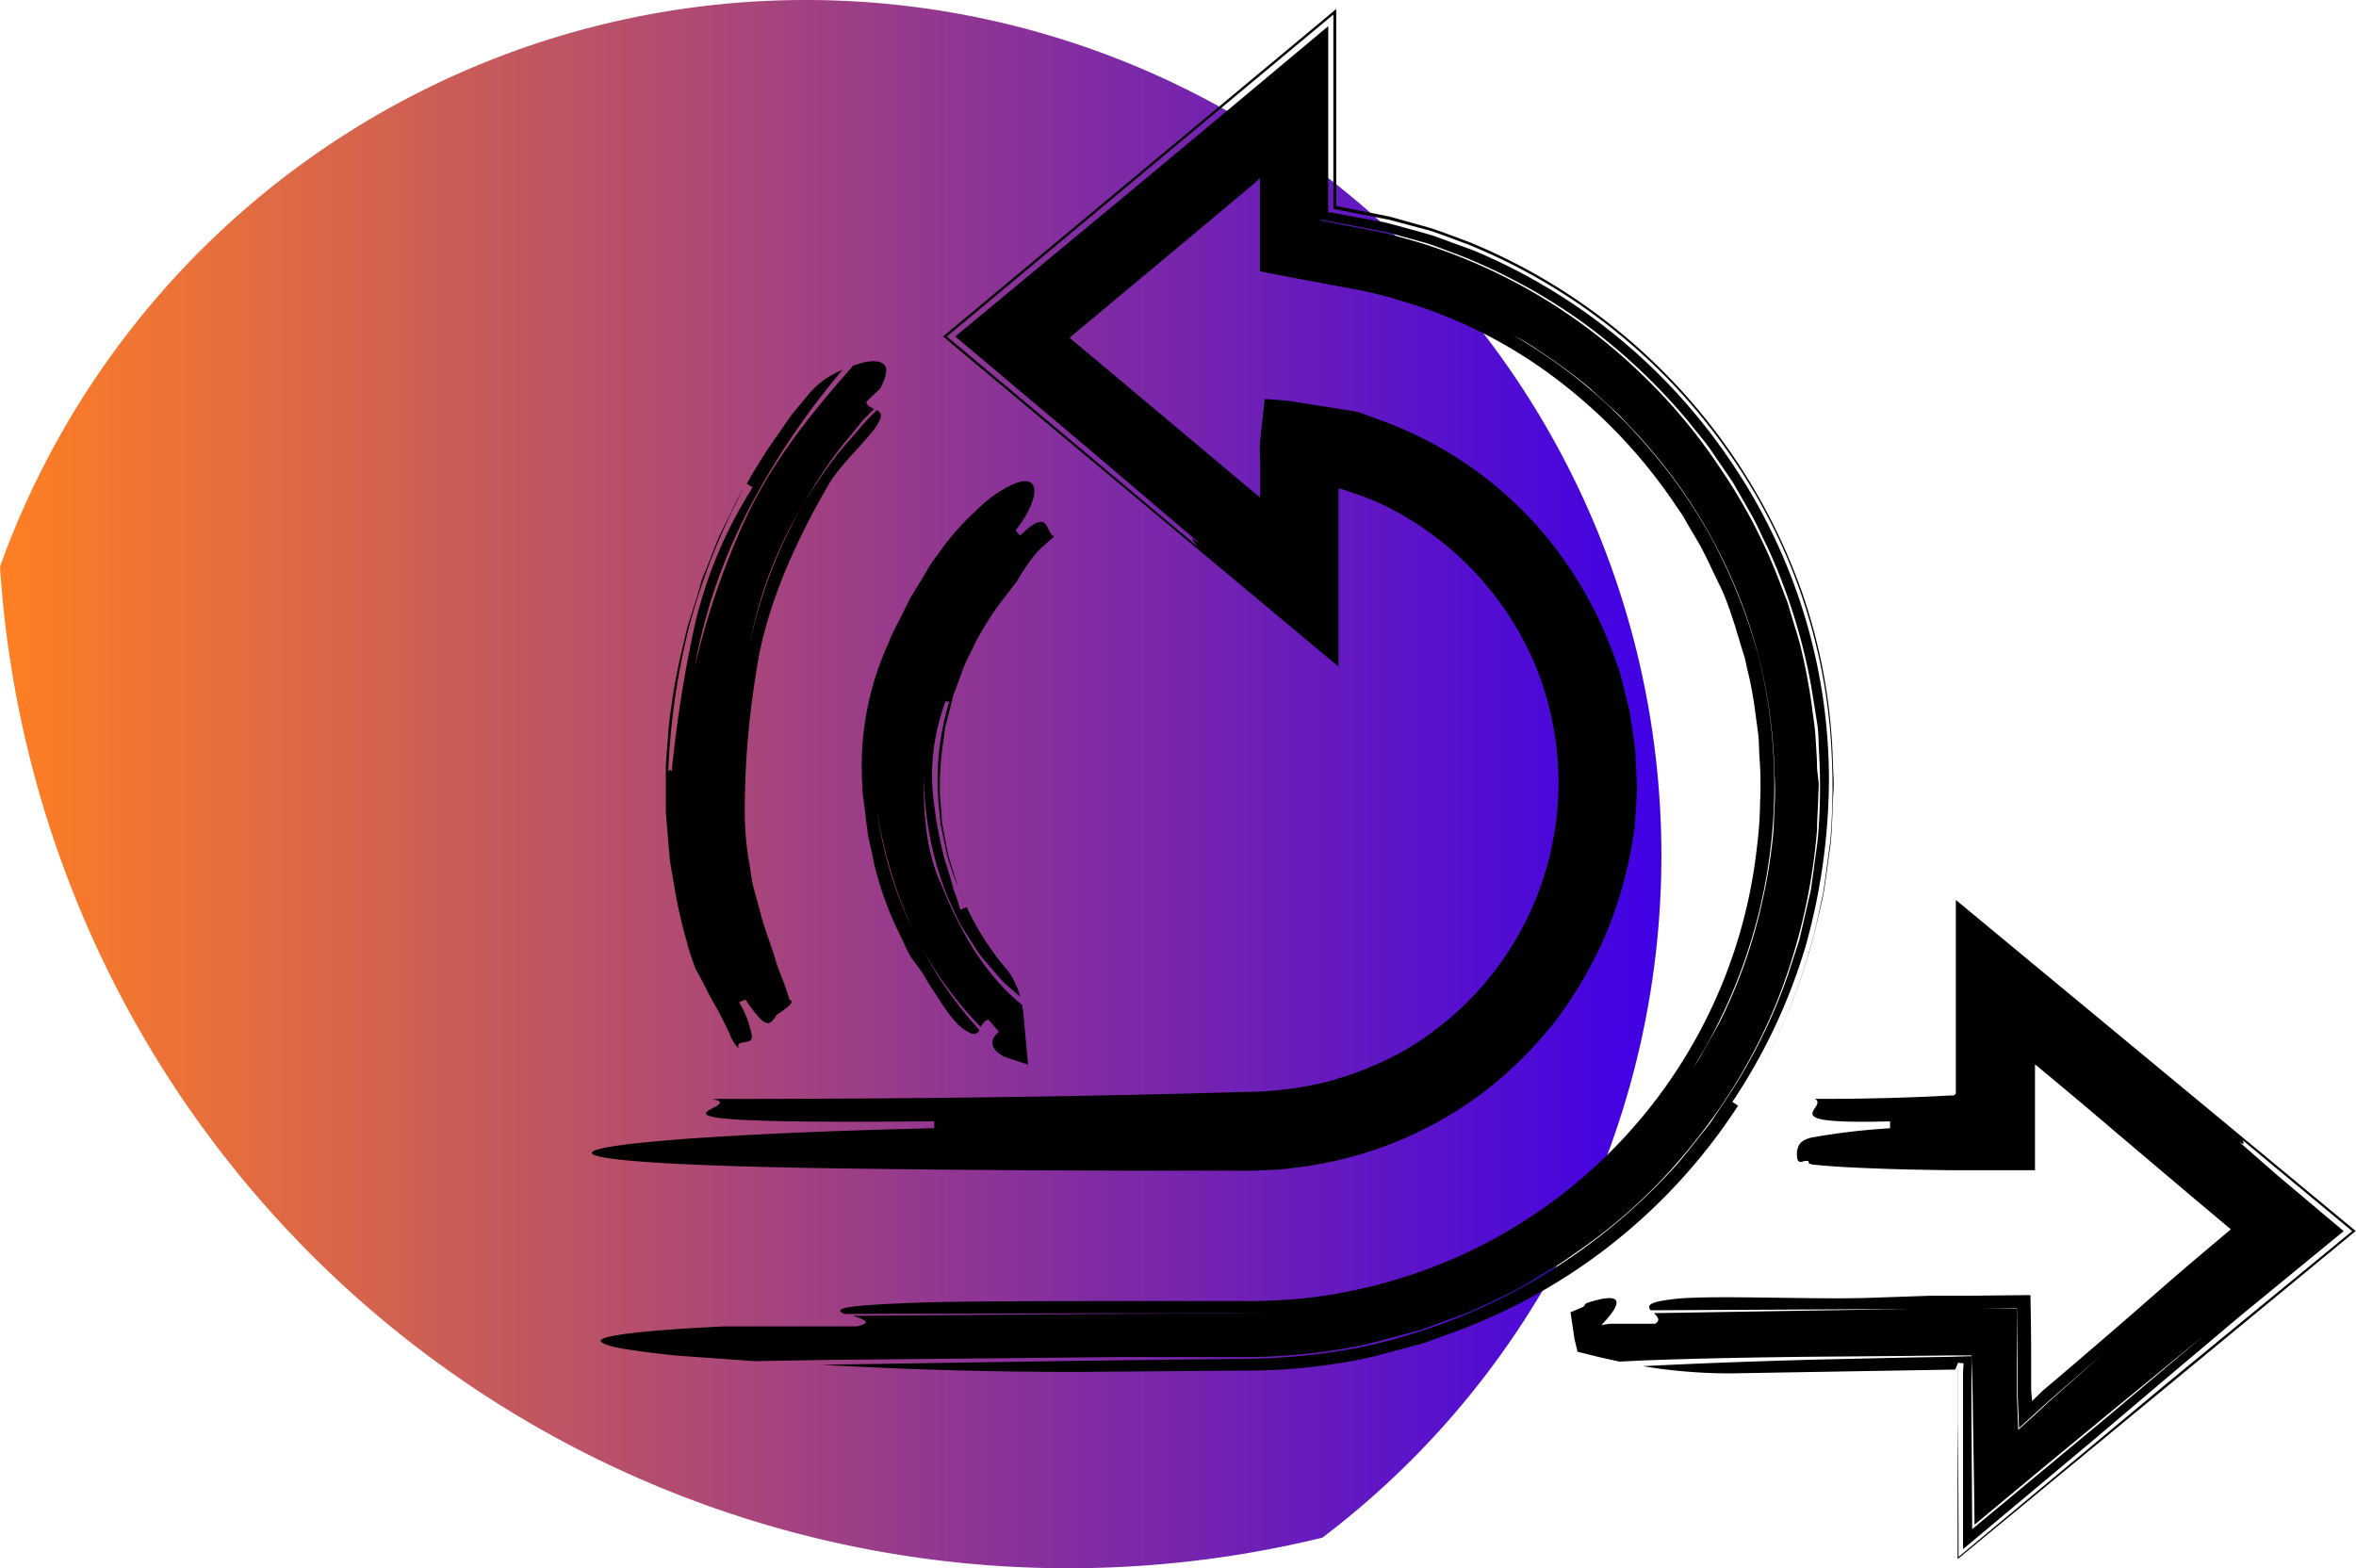
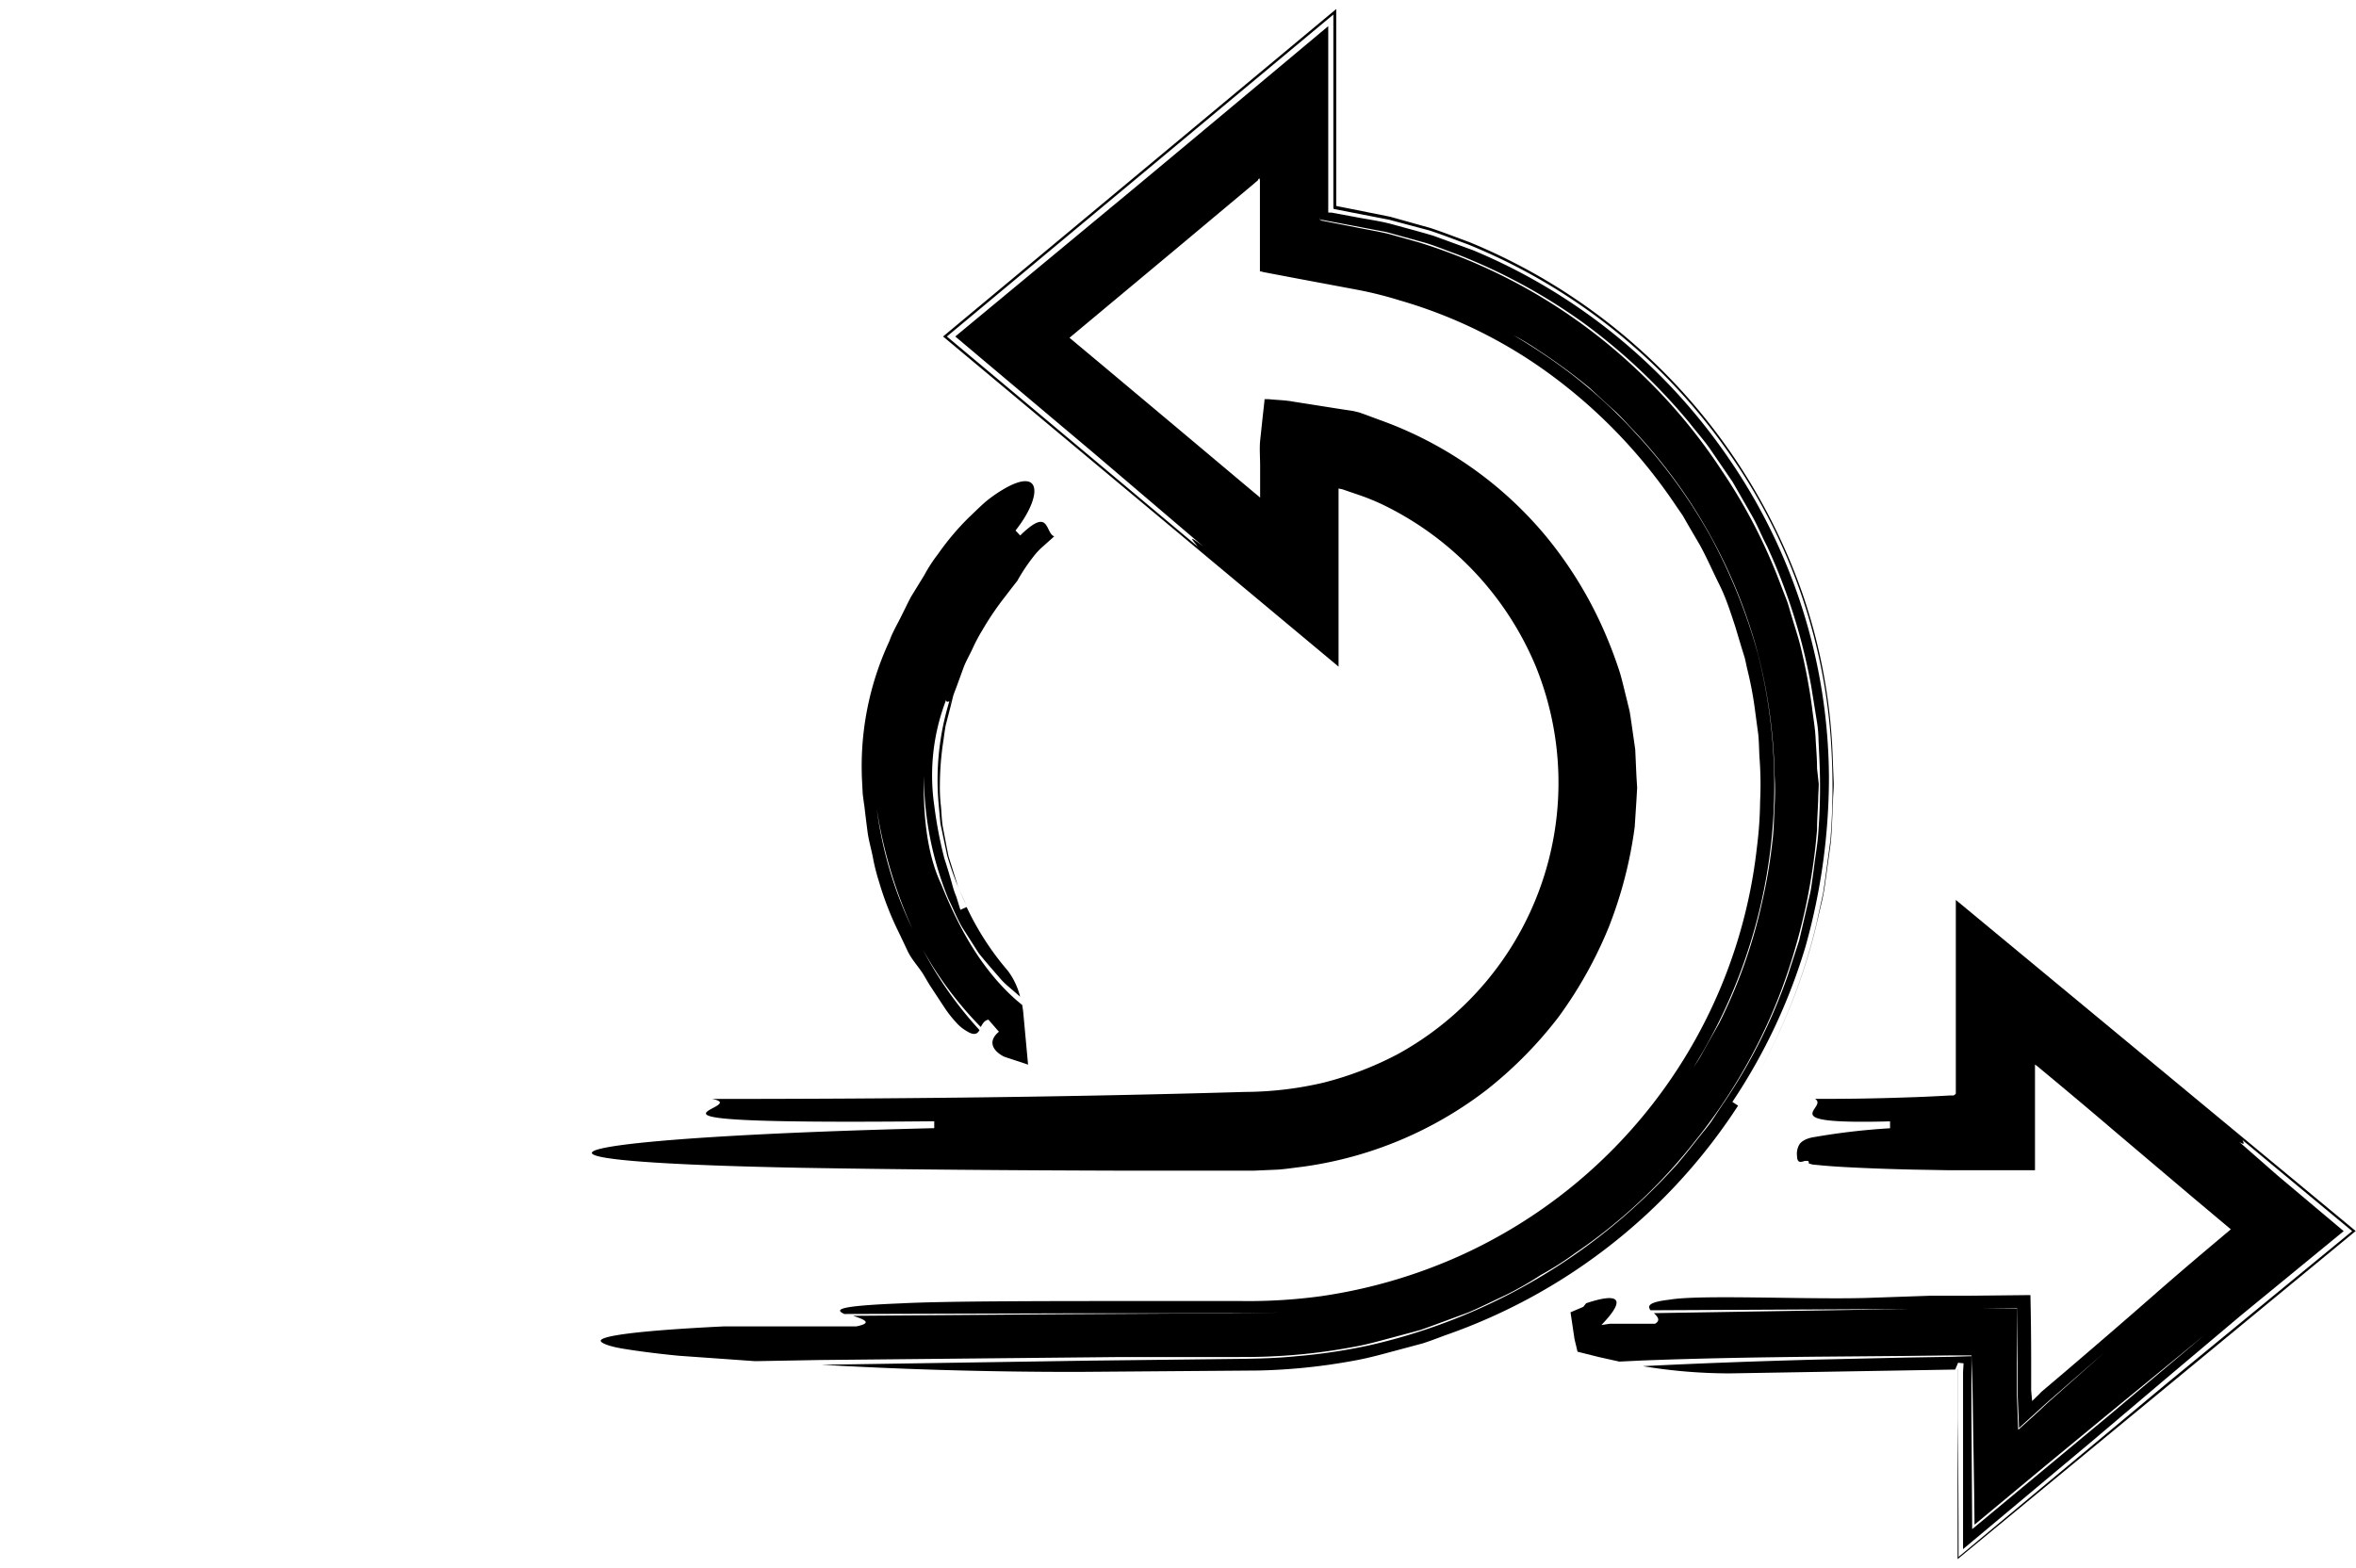
<svg xmlns="http://www.w3.org/2000/svg" viewBox="0 0 221.72 147.6">
  <defs>
    <style>.cls-1{fill:url(#Degradado_sin_nombre_4);}</style>
    <linearGradient id="Degradado_sin_nombre_4" y1="73.8" x2="156.36" y2="73.8" gradientUnits="userSpaceOnUse">
      <stop offset="0" stop-color="#ff7f22" />
      <stop offset="1" stop-color="#3f00e6" />
    </linearGradient>
  </defs>
  <g id="LIBRE_blanco" data-name="LIBRE blanco">
-     <path class="cls-1" d="M75.77,0A80.55,80.55,0,0,0,0,53.34a100.74,100.74,0,0,0,124.45,91.38A80.53,80.53,0,0,0,75.77,0Z" />
    <path d="M71.07,128.11l6.14-.11,28.28-.28,7.12,0,3.57,0c1.17,0,2.41,0,3.67-.07a53.79,53.79,0,0,0,7.46-.87c1.25-.21,2.46-.56,3.67-.88l1.83-.49.91-.25.89-.32,3.56-1.31c1.17-.5,2.31-1.07,3.46-1.61A31.08,31.08,0,0,0,145,120a29.56,29.56,0,0,0,3.24-2.06,50.12,50.12,0,0,0,11.3-10.57,51.79,51.79,0,0,0,7.89-13.63A56.26,56.26,0,0,0,171,78.07c0-.95.08-1.9.11-2.86,0-.48.05-1,.05-1.44L171,72.33c0-1-.09-1.93-.14-2.9s-.23-1.94-.34-2.92a55.57,55.57,0,0,0-1.11-5.81c-.26-1-.57-1.91-.85-2.86-.15-.48-.27-1-.45-1.43l-.54-1.4a51.05,51.05,0,0,0-5.53-10.71A51.78,51.78,0,0,0,154.26,35a52.35,52.35,0,0,0-20.74-12.19L130.63,22c-.95-.22-1.9-.38-2.85-.57l-2.4-.47-.71-.14c-.2-.07-.59,0-.48-.31V7.75q0,4.75,0,9.54V20.6s0,.08,0,.1l.1,0,.19,0,.4.08,5.59,1.06,3.29.91c1.11.29,2.15.75,3.23,1.13a53.77,53.77,0,0,1,12,6.49,55.55,55.55,0,0,1,10,9.42c.7.9,1.48,1.76,2.11,2.71l1.95,2.85,1.72,3c.59,1,1,2.06,1.54,3.09a54.74,54.74,0,0,1,4.14,13.14L171,68a12.34,12.34,0,0,1,.14,1.72l.08,1.72a56.61,56.61,0,0,1-.1,6.89c-.07,1.14-.29,2.28-.42,3.42l-.24,1.71c-.08.57-.24,1.12-.36,1.69l-.78,3.36-1.07,3.28A51.45,51.45,0,0,1,162,104.12l-.95,1.44c-.33.47-.71.9-1.06,1.35-.72.9-1.42,1.81-2.17,2.68a57.14,57.14,0,0,1-4.9,4.82,55.25,55.25,0,0,1-24.15,12.23,53.17,53.17,0,0,1-6.73,1c-2.25.23-4.56.25-6.65.27l-12.82.15-25.26.39c6.74.38,14.79.68,24.16.67l16.91-.13a55.88,55.88,0,0,0,9-.92c1.49-.26,2.93-.68,4.37-1.06l2.16-.58c.71-.23,1.41-.5,2.11-.76a54,54,0,0,0,27.55-21.61l-.54-.35a54.15,54.15,0,0,0,6.89-14.64,59.13,59.13,0,0,0,2.2-15.88,53.36,53.36,0,0,0-9.4-30,54.5,54.5,0,0,0-24.12-19.65l-3.7-1.35c-1.26-.38-2.54-.71-3.8-1.06s-2.49-.49-3.73-.74l-2.07-.38A2.14,2.14,0,0,1,125,20V15.1l0-12.64q-9.19,7.7-18.45,15.41L89.9,31.67l12.92,10.88,10.42,8.88c-1.76-1.36-.83-.42-.54,0l.34.28-.34-.28c.26.34,0,.23-3-2.27,3,2.5,3.24,2.61,3,2.27L89.11,31.67l36.37-30.3q0,6.68,0,13.34v4.74c0,.1,0,.25.1.23l5.14,1,3.76,1c1.24.4,2.44.88,3.66,1.32a55.19,55.19,0,0,1,24.12,19,53.51,53.51,0,0,1,10.13,29.25,61.16,61.16,0,0,1-.14,7.89l-.53,3.93-.15,1-.22,1L170.93,87A54.58,54.58,0,0,1,165,101.83a54.78,54.78,0,0,0,5.91-14.66l.45-1.93a18,18,0,0,0,.38-1.94l.54-3.91c.13-1.31.15-2.62.22-3.93,0-.66.1-1.32.06-2l-.08-2a53,53,0,0,0-2.81-15.47,55.59,55.59,0,0,0-31.36-33.19c-1.23-.45-2.45-.93-3.69-1.34l-3.79-1.06-5-1c-.11,0-.07-.09-.08-.16V.85l-37,30.82q18.54,15.49,37.22,31.07,0-8.28,0-16.58V46c0-.05.08,0,.11,0l.28.06.4.14,1.23.42a21.06,21.06,0,0,1,2.39,1,29.55,29.55,0,0,1,14.11,15,29.13,29.13,0,0,1-13,36.62,31.66,31.66,0,0,1-6.91,2.65,33,33,0,0,1-7.41.88c-16.72.49-33.44.66-50.15.66,4.18.81-12.54,2.43,20.9,2.1v.65c-33.44.81-46,3.08-12.54,3.73,9.4.16,19.59.24,30.3.27l8.13,0h2.06c.7,0,1.33,0,2.13,0l2.3-.1c.77-.06,1.54-.18,2.3-.27a36.42,36.42,0,0,0,17.3-7.23,38.57,38.57,0,0,0,6.77-6.86,39.66,39.66,0,0,0,4.73-8.46,40.12,40.12,0,0,0,2.44-9.43l.16-2.46.07-1.23L154,73l-.11-2.46-.35-2.44c-.06-.4-.11-.81-.19-1.21l-.29-1.19c-.2-.79-.38-1.59-.61-2.38a41.33,41.33,0,0,0-1.77-4.56,38,38,0,0,0-5.15-8.24,36.15,36.15,0,0,0-15.7-11L128.43,39l-.51-.18-.58-.14-1.13-.17-4.51-.71c-.75-.14-1.54-.15-2.31-.23l-.29,0H119l0,.13-.06.54-.12,1.08-.23,2.16c-.07.74,0,1.61,0,2.41v2.45c0,.47,0,.26,0,.32v.09l0,.09-.09-.09,0,0h0l-.06-.05-.44-.36-7-5.88-7-5.87-3.35-2.8h0l3.32-2.77,7-5.84,7-5.86.43-.37,0,0,0,0,0-.05.11-.13a.79.79,0,0,1,.06.21v0l0,1,0,3.08c0,1.4,0,2.8,0,4.2v.26c0,.06.16,0,.24.07l.51.1,1,.19,2.06.39,5.34,1a36,36,0,0,1,4,1,45.1,45.1,0,0,1,14.62,7.3,49.34,49.34,0,0,1,11.42,12.08l.6.87.52.91,1.06,1.81c.68,1.22,1.23,2.51,1.86,3.77s1.05,2.59,1.49,3.92l.6,2,.31,1c.08.34.15.68.22,1a34.11,34.11,0,0,1,.77,4.13l.28,2.08c.07.7.07,1.4.11,2.11a33,33,0,0,1,.06,4.22,36.73,36.73,0,0,1-.29,4.2,48,48,0,0,1-28,38.54,49,49,0,0,1-13,3.78,50.64,50.64,0,0,1-7.57.46l-8,0c-10.45,0-19.85,0-24,.22-6,.24-6.24.58-5.32,1l20.58-.06,10.28,0h5.13c1.73,0,3.39,0,5-.1a43.81,43.81,0,0,0,9.73-1.64c.8-.21,1.6-.4,2.39-.64l2.32-.85c.76-.3,1.56-.52,2.3-.88l2.23-1A48.89,48.89,0,0,0,155,106.43a50.17,50.17,0,0,0,10.43-44.9,52.68,52.68,0,0,0-4.43-11A49.62,49.62,0,0,0,154,40.86a46.55,46.55,0,0,0-9-7.7,51.34,51.34,0,0,0-5.11-3l-2.69-1.22c-.89-.43-1.85-.69-2.76-1,.9.34,1.83.59,2.71,1l2.64,1.18c.87.43,1.7.93,2.56,1.39A22.56,22.56,0,0,1,144.83,33a53,53,0,0,1,4.72,3.47l2.18,2c.75.63,1.37,1.4,2.07,2.1a49.12,49.12,0,0,1,11.52,20.51A49.68,49.68,0,0,1,167,72.91a25.2,25.2,0,0,1,0,3c-.06,1-.05,2-.17,3a50.56,50.56,0,0,1-1,6,48.65,48.65,0,0,1-4.05,11.41L160.27,99c-.46.9-1.1,1.7-1.64,2.56a51.36,51.36,0,0,1-3.68,4.87,48.86,48.86,0,0,1-15.4,11.84,35,35,0,0,1-4.49,2l-2.3.85c-.77.27-1.58.44-2.36.67a44.48,44.48,0,0,1-9.65,1.7c-1.63.12-3.25.13-5,.14l-5.06,0-10.14.06-20.27.15c1,.33,1.94.67.29,1H68.07c-8.37.41-11.48.91-11.54,1.34,0,.24.85.55,2.13.76s3.13.46,5.22.66Z" />
    <path d="M152.39,128.15l2.09-.1c5.41-.21,10.82-.3,16.33-.36l8.38-.07,4.27-.05,2.08,0c0,1.08.07,1,.12,4.76s.13,7.41.16,11.17l6.94-5.77,5.58-4.6,9.1-7.46-9.07,7.64L185.6,143.92l-.07-10.86,0-4,0-1.42-1.89.06-4.23.07-8.39.19c-5.56.15-11.05.35-16.41.62a49.85,49.85,0,0,0,8.22.68L184,128.9c.07-.16.21-.48.27-.64l.52.05-.05.82c0,1.45,0,2.88,0,4.32q0,6.2,0,12.35l12.07-10.1,7-5.93,7-5.9,9.75-8-6.18-5.2-3.65-3.2c.64.41.37,0,.32-.16l-.12-.09.12.09c-.05-.16.06-.16,1.09.69-1-.85-1.14-.85-1.09-.69,3.48,2.9,6.93,5.76,10.31,8.56L204,130.13l-19.68,16.4q0-6.42-.08-12.92l0-3.07,0-.88v-.47l0-.32-.14,0,.13,0,0,.31,0,4.39,0,13.17,37.46-30.88L184.06,84.7v18.15c0,.08,0,.12-.09.17l-.11.08-.07,0s0,0-.23,0c-1.41.08-2.83.15-4.25.19q-4.26.15-8.51.13c.7.41-.36,1-.22,1.48s1.6.79,7.29.64v.65a62.93,62.93,0,0,0-7.08.82c-.91.13-1.37.48-1.52.83a1.76,1.76,0,0,0-.15,1c0,.33.12.51.32.52a1.59,1.59,0,0,0,.38-.09,1.55,1.55,0,0,1,.35,0,.15.15,0,0,1,.12,0c-.06-.08-.1-.12-.15-.2l-.07-.1c0-.05,0,.07.12.32l.06.24c0,.05,0,0,0,0l.08,0a1.31,1.31,0,0,0,.42.09l.84.08c.59.05,1.25.1,2,.14,2,.11,4.2.19,6.44.24l3.42.06,6.57,0h1.31c.06,0,.18,0,.18,0v-2c0-1.17,0-2.35,0-3.54,0-1,0-1.94,0-2.91v-1c0-.16,0-.33,0-.5l.22.16.42.35c2.23,1.85,4.44,3.7,6.6,5.55l7.45,6.31,3.74,3.14c.08.08,0,0,0,0h0l-.15.13-.35.29-1.4,1.18c-1.86,1.57-3.71,3.15-5.54,4.76-2.69,2.36-5.47,4.75-8.28,7.15l-2.1,1.78-.25.26-.63.61-.09-1v-.56l0-2.16q0-3.13-.07-6.25l-5.6.06-2.23,0-1.54,0-6.07.21c-5.69.16-15.65-.33-18.5.16-2,.23-2.12.58-1.81,1l27.9-.14,6.59-.08.06,5.18,0,2,0,1,.13,3.12,2.59-2.36,5.4-4.71-5.36,4.76c-.8.76-1.72,1.6-2.71,2.48l-.12-3.25,0-1,0-2c0-1.73,0-3.45,0-5.18l-6.55,0-27.61.45c.34.33.66.68.1,1h-4.26l-.93.14.23.15-.17-.25-.07.24c3-3.06,1.25-3.06-1.28-2.21L149,123l-1.2.51.36,2.42a2.52,2.52,0,0,0,.06.29l.24,1,2,.5Z" />
    <path d="M96.2,94.59l-.53-.44c-3.18-2.8-5.34-6.56-7.09-10.92-1.43-3-1.72-6.94-1.63-10.23a30.84,30.84,0,0,0,2.3,11.6c.44.89.8,1.81,1.29,2.66l1.57,2.46c.61.75,1.24,1.48,1.86,2.19a7.13,7.13,0,0,0,1,1L96,93.8a6.81,6.81,0,0,0-1.15-2.43,26.27,26.27,0,0,1-3.88-6l-.59.26L90,84.4a8.44,8.44,0,0,1-.4-1.2c-.23-.82-.47-1.62-.73-2.41a39.51,39.51,0,0,1-.94-4.92,19.78,19.78,0,0,1,1.11-10c0,.26.19.16.3.14v0c.1,0,.16,0,.06.43.1-.41,0-.45-.06-.43a25.24,25.24,0,0,0-1,9.73l.11,1.21.06.61.13.59c.16.79.33,1.58.5,2.38a29.73,29.73,0,0,0,1.76,4.59c-.25-.59-.55-1.16-.77-1.76l-.57-1.83-.29-.92-.19-.94-.36-1.88c-.1-.63-.11-1.27-.17-1.9A15.27,15.27,0,0,1,88.45,74a28.58,28.58,0,0,1,.26-3.81c.1-.63.17-1.26.28-1.89l.48-1.86.23-.93c.09-.3.22-.6.33-.9l.66-1.81c.23-.6.56-1.16.83-1.74a15.68,15.68,0,0,1,.91-1.72,27.15,27.15,0,0,1,2.2-3.24c.27-.36.82-1.07,1.1-1.42a17.66,17.66,0,0,1,1.53-2.3,6.43,6.43,0,0,1,.95-1c.34-.31.69-.61,1-.9-.88-.32-.38-2.85-3.2-.08l-.44-.47c2.48-3.13,2.62-6.15-1.26-3.81a12.73,12.73,0,0,0-1.6,1.14c-.51.45-1,.94-1.53,1.44a24.62,24.62,0,0,0-2.9,3.44,14.37,14.37,0,0,0-1.3,2l-1.23,2c-.37.69-.7,1.41-1.06,2.11s-.75,1.39-1,2.11a27.86,27.86,0,0,0-2.56,13.21l.06,1.16c.05.4.1.79.16,1.18.09.79.19,1.57.29,2.35s.33,1.57.49,2.35a18.45,18.45,0,0,0,.58,2.33,29.52,29.52,0,0,0,1.7,4.46c.35.71.68,1.42,1,2.1s.85,1.29,1.29,1.91c.31.45.58,1,1,1.62l1.15,1.75A10.88,10.88,0,0,0,90,96.25a3.85,3.85,0,0,0,1,.81c.7.44,1,.23,1.18-.11a36.05,36.05,0,0,1-5.85-8.59,37.31,37.31,0,0,1-3.82-12.22A44,44,0,0,0,86.3,88.36a34.2,34.2,0,0,0,6,8.3c.17-.31.35-.63.72-.69l1,1.15.28.13.17-.46c-1.6.94-1.25,2,0,2.65l.28.1,2,.66-.45-4.88C96.28,95.1,96.24,94.85,96.2,94.59Z" />
-     <path d="M80.27,34.42l-.61.72C75.87,39.47,72.27,44,69.72,49.8a73.26,73.26,0,0,0-4.37,13.1,52.37,52.37,0,0,1,5.13-15A71.54,71.54,0,0,1,79.3,34.8a10.68,10.68,0,0,0-1.59.84A8.44,8.44,0,0,0,76.19,37l-1.66,2c-.51.72-1,1.44-1.5,2.15a47.84,47.84,0,0,0-2.75,4.38l.56.33a41.66,41.66,0,0,0-5.45,12.94,118.52,118.52,0,0,0-2.18,13.86c-.08-.34-.21-.14-.32-.07v0c-.09.06-.16,0-.16-.58,0,.6.07.64.16.58a67.2,67.2,0,0,1,2-13.76,63.29,63.29,0,0,1,5.15-13,26.09,26.09,0,0,0-1.28,2.46c-.4.84-.84,1.65-1.21,2.49l-1,2.55-.52,1.28L65.65,56l-.84,2.61c-.25.87-.43,1.77-.65,2.65a52,52,0,0,0-1,5.38,27.45,27.45,0,0,0-.3,2.73c-.06.91-.16,1.82-.2,2.74v4.15c0,.46.07.92.1,1.38.08.93.15,1.86.23,2.79s.28,1.84.43,2.77a46.39,46.39,0,0,0,1.24,5.53c.13.64.59,1.86.8,2.48.68,1.14,1.19,2.33,1.86,3.45.32.56.61,1.14.9,1.71l.42.87.11.22,0,.11.11.2a5,5,0,0,0,.64.91c-.12-.46.16-.52.46-.57s.64-.08.75-.31,0-.6-.16-1.18a8.69,8.69,0,0,0-1-2.29l.6-.26a13.37,13.37,0,0,0,1,1.36c.33.39.66.79,1,.85s.43-.11.58-.26a1.93,1.93,0,0,0,.37-.54.75.75,0,0,0,.11-.55c-.06-.18-.19-.35-.23-.51v-.08l0,.13,0,.21a6.51,6.51,0,0,1-.12.73,3.45,3.45,0,0,1-.14.45c-.29-.08,2.52-1.46,1.58-1.77-.18-.61-.4-1.24-.64-1.87s-.52-1.27-.71-2c-.41-1.37-1-2.75-1.37-4.25-.2-.74-.41-1.5-.62-2.25s-.28-1.54-.42-2.32a28.4,28.4,0,0,1-.45-4.67,81,81,0,0,1,1.06-13.37C72,57.26,74.84,51,78,45.57c1.17-2,4.18-4.67,4.66-5.78.43-.73.22-1-.14-1.19l-1,1-.94,1.09c-.62.73-1.27,1.43-1.86,2.18a48.81,48.81,0,0,0-3.2,4.71,44.64,44.64,0,0,0-4.93,12.88,39,39,0,0,1,4.93-12.88,50.65,50.65,0,0,1,3.06-4.76c.56-.77,1.19-1.48,1.78-2.22l.9-1.11,1-1c-.33-.14-.67-.29-.73-.68l1.31-1.24c.56-1.15.7-1.76.43-2.18a1,1,0,0,0-.73-.36A2.62,2.62,0,0,0,82,34l-.53.06C81.09,34.16,80.7,34.27,80.27,34.42Z" />
  </g>
</svg>